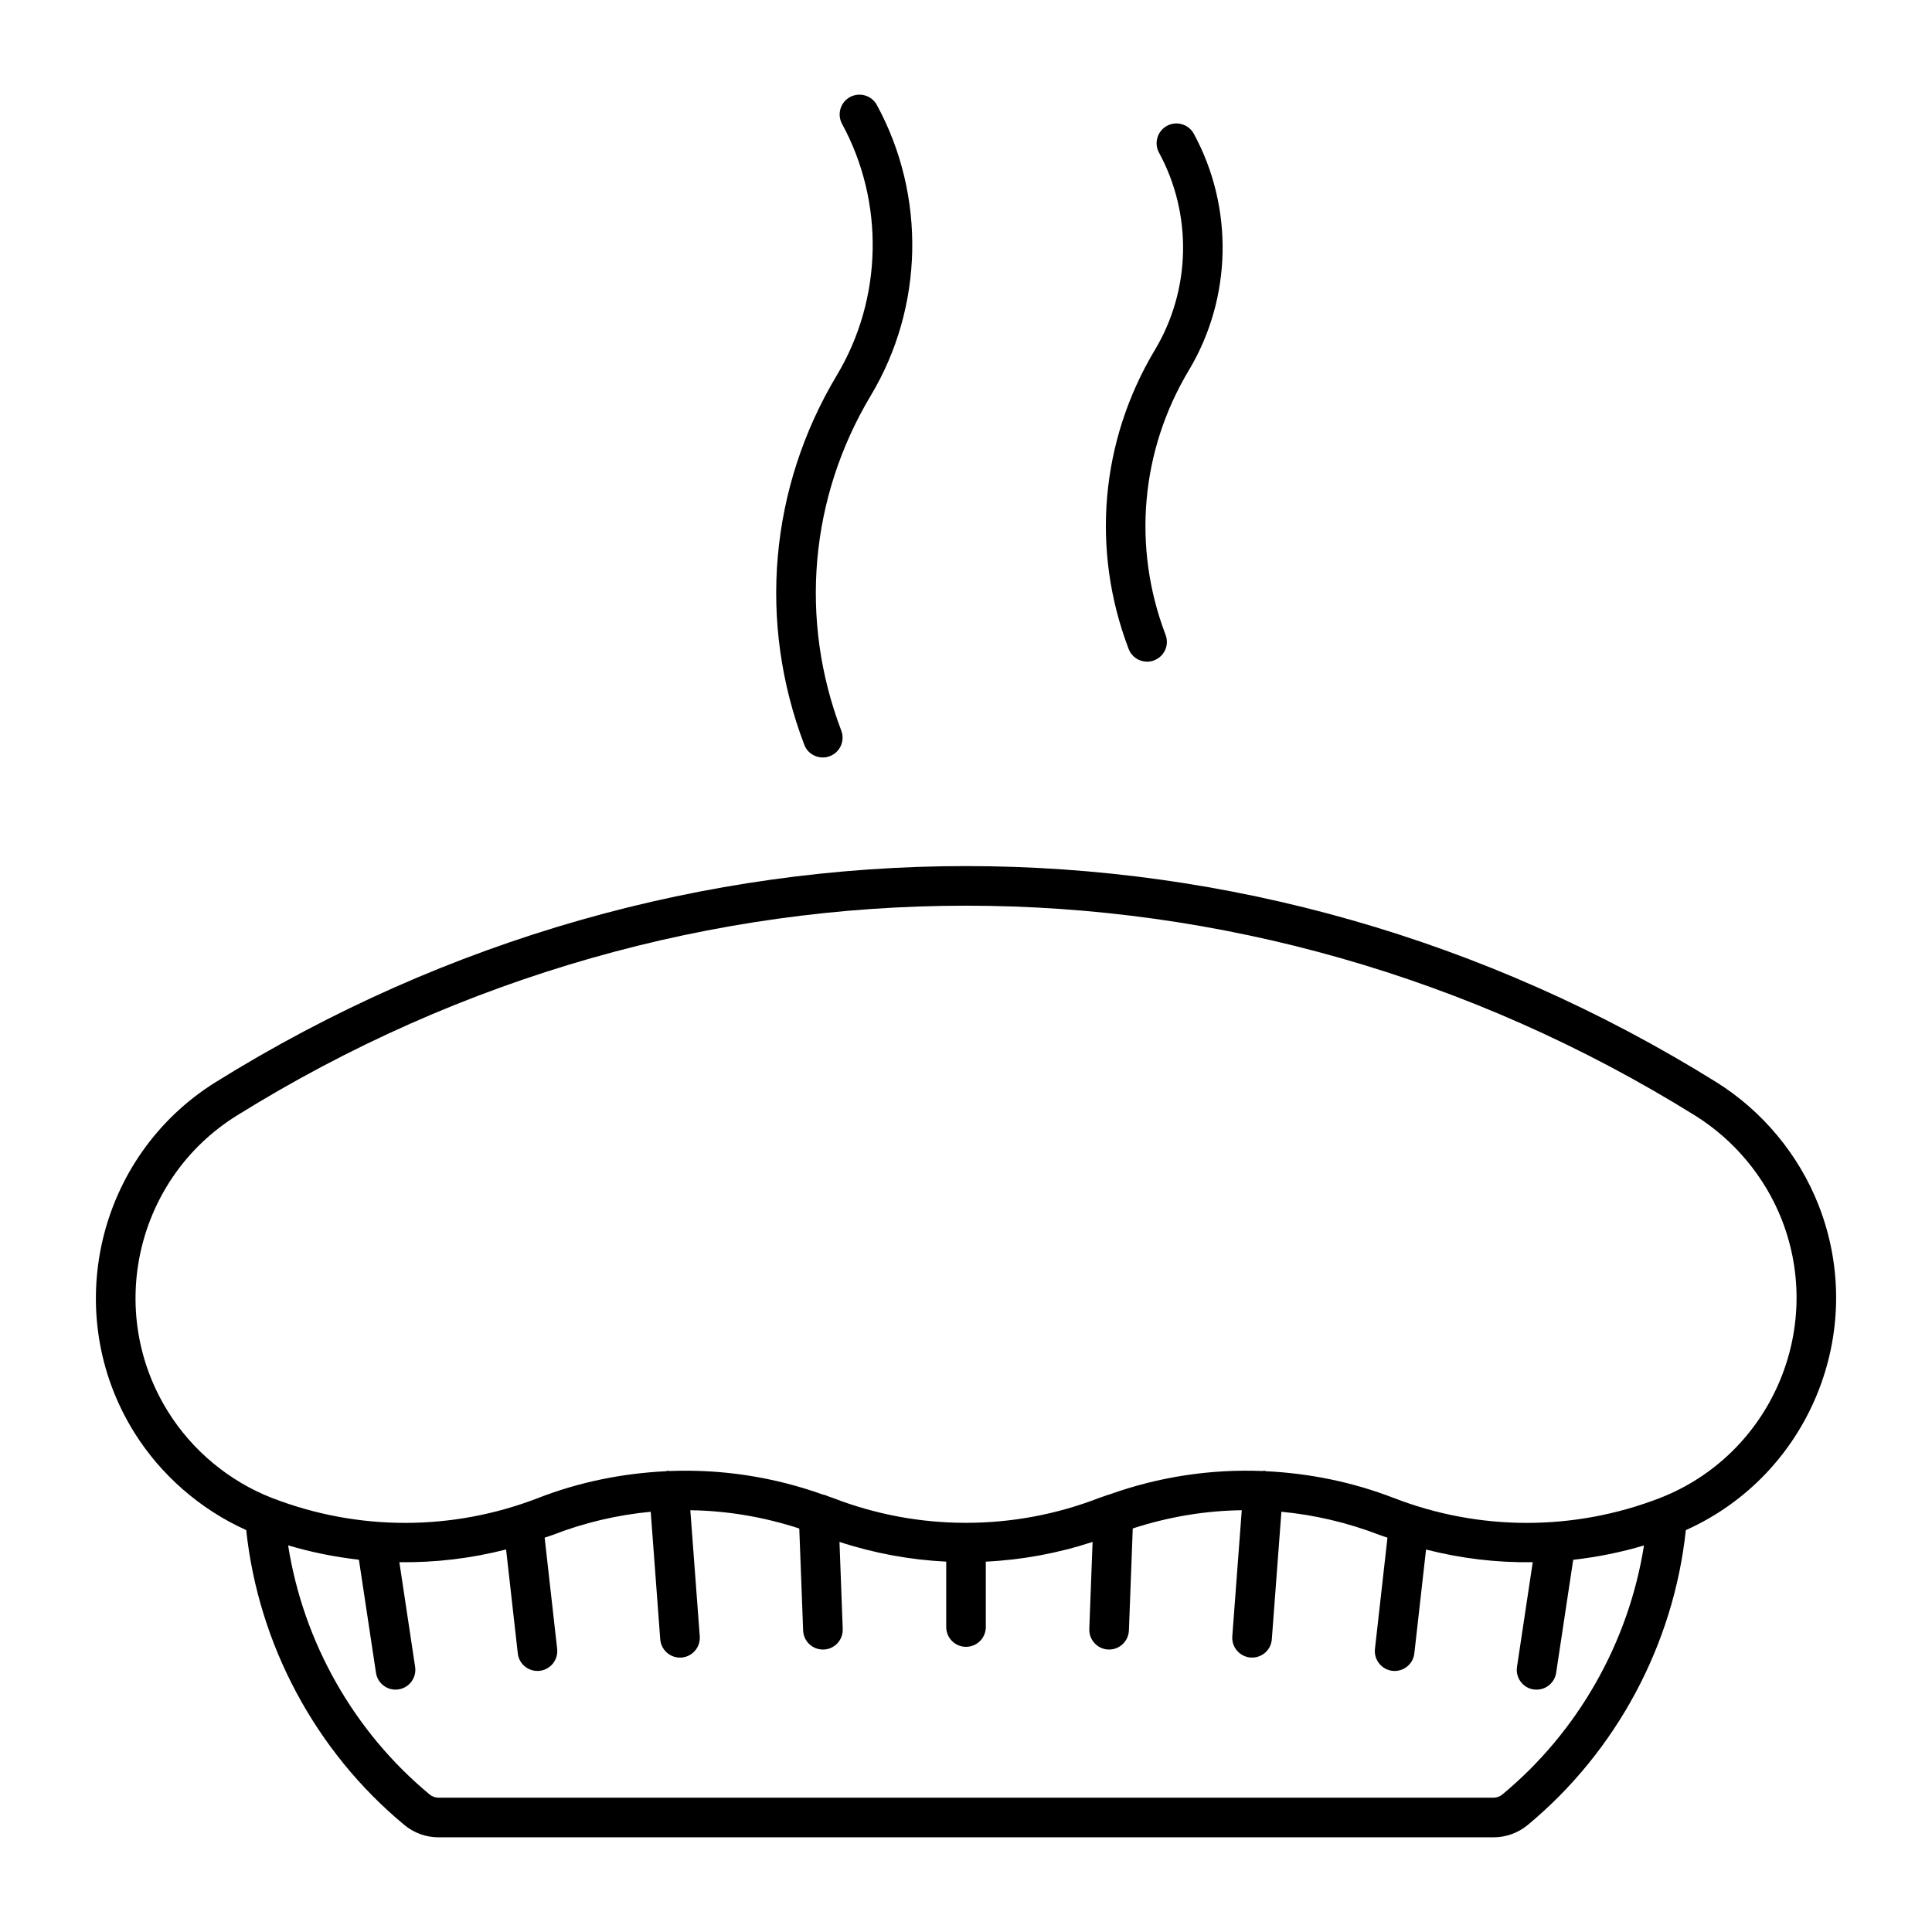
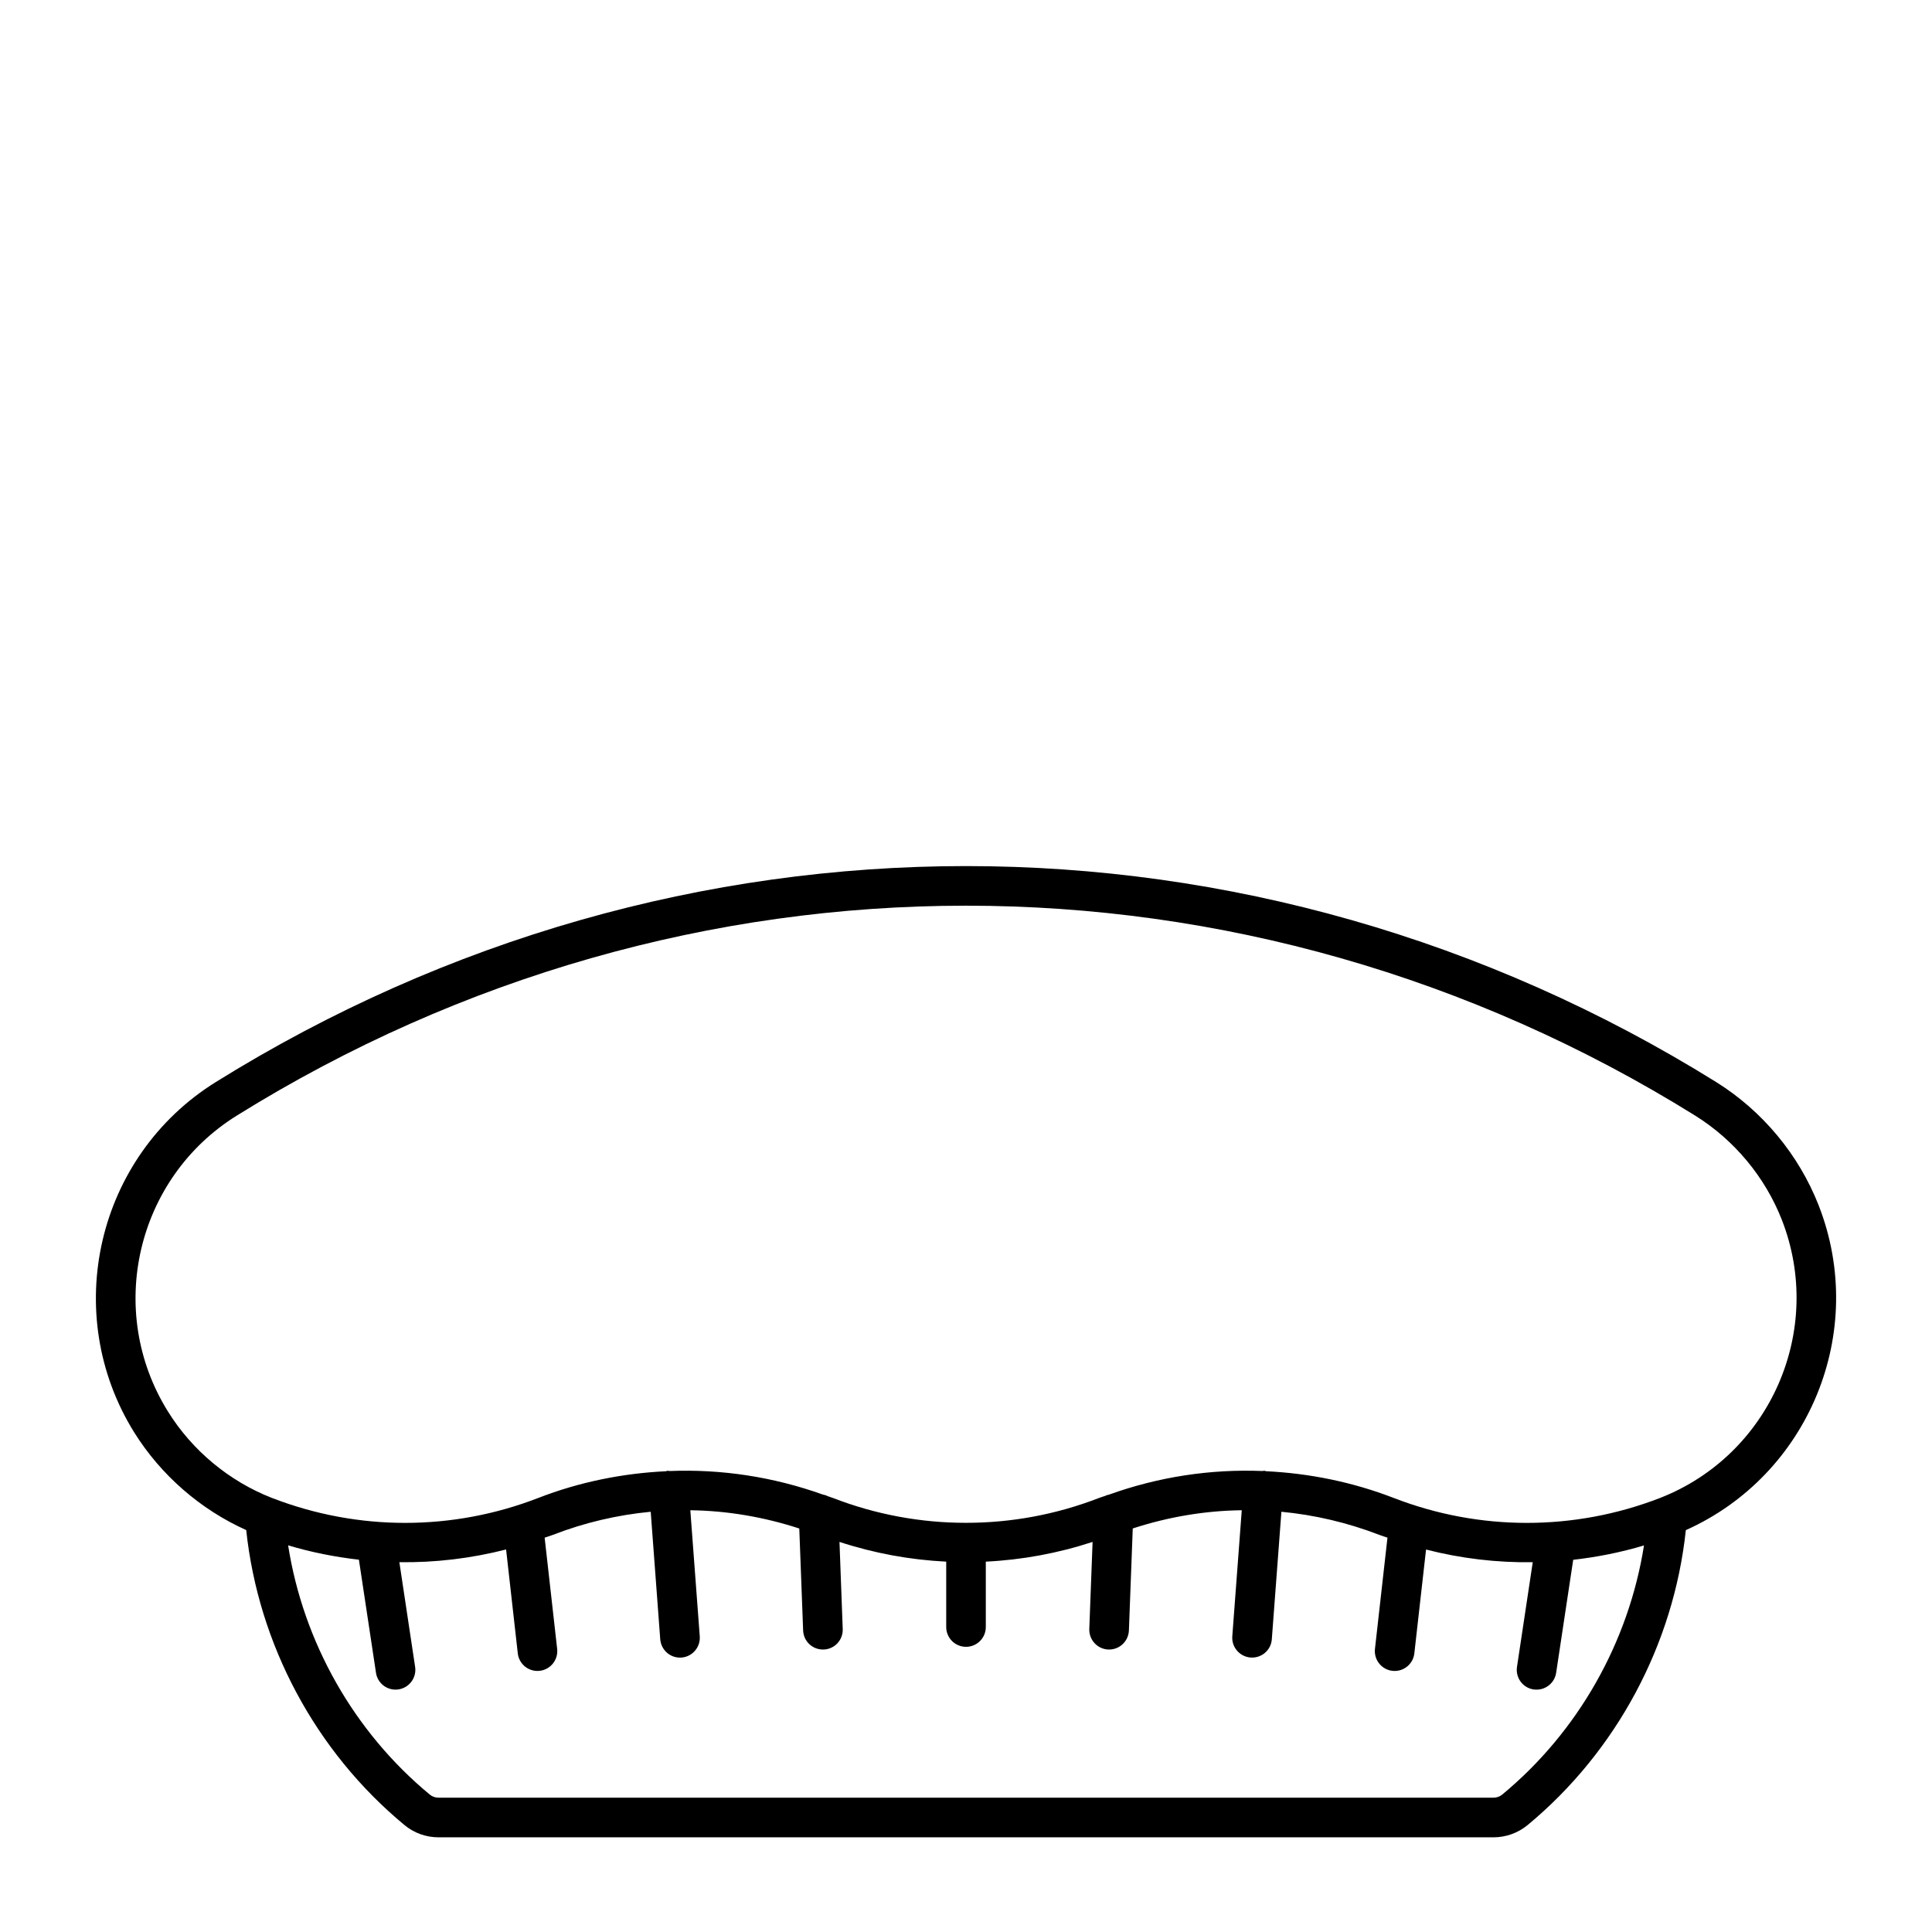
<svg xmlns="http://www.w3.org/2000/svg" fill="#000000" width="800px" height="800px" version="1.1" viewBox="144 144 512 512">
  <g>
    <path d="m209.25 549.49c3.234 30.344 18.391 58.672 41.91 78.145 2.531 2.121 5.742 3.273 9.039 3.273h279.61c3.297 0 6.496-1.156 9.035-3.254 23.523-19.492 38.699-47.832 41.922-78.152 32.57-14.59 48.324-52.469 35.203-86.059-5.269-13.457-14.926-25.055-27.164-32.684-122.64-76.316-274.98-76.316-397.62 0-31.551 19.637-41.25 61.297-21.613 92.848 7.066 11.305 17.508 20.414 29.684 25.883zm332.88 70.074c-0.66 0.555-1.5 0.84-2.34 0.84h-279.59c-0.852 0-1.68-0.285-2.34-0.852-20.09-16.625-33.48-40.355-37.504-66.02 6.16 1.848 12.438 3.086 18.758 3.809l4.523 29.957c0.387 2.602 2.625 4.473 5.176 4.473 0.262 0 0.523-0.02 0.789-0.062 2.867-0.43 4.84-3.106 4.41-5.961l-4.176-27.75c9.5 0.137 18.996-0.996 28.285-3.371l3.098 27.531c0.305 2.688 2.57 4.66 5.207 4.66 0.199 0 0.398-0.012 0.598-0.031 2.875-0.324 4.953-2.93 4.629-5.805l-3.316-29.484c0.703-0.25 1.438-0.453 2.141-0.723 8.418-3.273 17.152-5.301 25.969-6.141l2.523 33.793c0.219 2.762 2.508 4.859 5.227 4.859 0.137 0 0.262 0 0.398-0.012 2.887-0.219 5.059-2.738 4.848-5.625l-2.5-33.418c9.75 0.125 19.461 1.773 28.875 4.84l1.02 27.027c0.117 2.844 2.434 5.047 5.246 5.047h0.199c2.898-0.105 5.152-2.531 5.047-5.438l-0.859-23.082c9.238 3.023 18.727 4.754 28.285 5.227v17.328c0 2.898 2.352 5.246 5.246 5.246 2.898 0 5.246-2.352 5.246-5.246v-17.328c9.562-0.461 19.062-2.203 28.297-5.227l-0.871 23.07c-0.105 2.887 2.152 5.332 5.039 5.449h0.211c2.812 0 5.121-2.215 5.246-5.047l1.02-27.039c9.414-3.066 19.133-4.711 28.887-4.828l-2.508 33.41c-0.219 2.887 1.973 5.414 4.859 5.625 0.137 0.012 0.25 0.012 0.387 0.012 2.731 0 5.027-2.098 5.227-4.848l2.539-33.797c8.816 0.84 17.551 2.887 25.957 6.129 0.703 0.285 1.449 0.484 2.152 0.734l-3.316 29.492c-0.316 2.875 1.754 5.481 4.629 5.805 0.199 0.02 0.387 0.031 0.598 0.031 2.633 0 4.902-1.973 5.207-4.648l3.106-27.531c9.289 2.383 18.789 3.504 28.277 3.359l-4.176 27.742c-0.43 2.867 1.531 5.551 4.41 5.984 0.262 0.02 0.523 0.043 0.789 0.043 2.551 0 4.785-1.867 5.176-4.449l4.523-29.957c6.328-0.723 12.594-1.961 18.758-3.809-4.051 25.645-17.445 49.367-37.543 66.004zm-335.39-179.91c119.18-74.176 267.3-74.188 386.51 0 10.34 6.453 18.504 16.246 22.953 27.605 11.418 29.223-3.055 62.305-32.285 73.723-22.777 8.816-47.863 8.797-70.598-0.02-10.926-4.219-22.336-6.519-33.816-7.074-0.148-0.02-0.242-0.105-0.387-0.117-0.211-0.012-0.367 0.062-0.578 0.062-13.719-0.547-27.469 1.531-40.609 6.246-0.41 0.082-0.777 0.199-1.145 0.379-0.492 0.18-0.996 0.305-1.492 0.504-11.367 4.41-23.312 6.602-35.246 6.602h-0.051-0.051c-11.945 0-23.879-2.195-35.246-6.602-0.41-0.168-0.828-0.262-1.25-0.43-0.441-0.23-0.914-0.387-1.426-0.473-13.129-4.691-26.871-6.769-40.566-6.223-0.199 0-0.367-0.082-0.566-0.062-0.148 0.012-0.25 0.082-0.387 0.117-11.484 0.555-22.902 2.832-33.828 7.074-22.746 8.816-47.777 8.816-70.5 0.043-0.062-0.02-0.125-0.043-0.199-0.074-11.305-4.441-21.066-12.555-27.48-22.891-16.582-26.633-8.395-61.809 18.246-78.391z" />
-     <path d="m362.04 344.74c0.629 0 1.25-0.105 1.867-0.348 2.719-1.027 4.074-4.062 3.035-6.781-11.199-29.41-8.344-61.77 7.82-88.777 14.066-23.457 14.684-52.973 1.617-77.008-1.395-2.562-4.578-3.473-7.125-2.109-2.539 1.387-3.484 4.578-2.098 7.117 11.305 20.793 10.77 46.32-1.395 66.629-17.832 29.777-20.98 65.465-8.617 97.906 0.781 2.09 2.785 3.371 4.894 3.371z" />
-     <path d="m447.98 319.35c0.629 0 1.25-0.105 1.867-0.348 2.731-1.039 4.082-4.062 3.035-6.781-8.848-23.227-6.602-48.766 6.172-70.094 11.441-19.094 11.953-43.098 1.324-62.672-1.387-2.551-4.598-3.484-7.117-2.109-2.551 1.387-3.496 4.578-2.109 7.117 8.871 16.32 8.461 36.336-1.09 52.258-14.434 24.098-16.973 52.973-6.969 79.234 0.793 2.113 2.777 3.394 4.887 3.394z" />
  </g>
</svg>